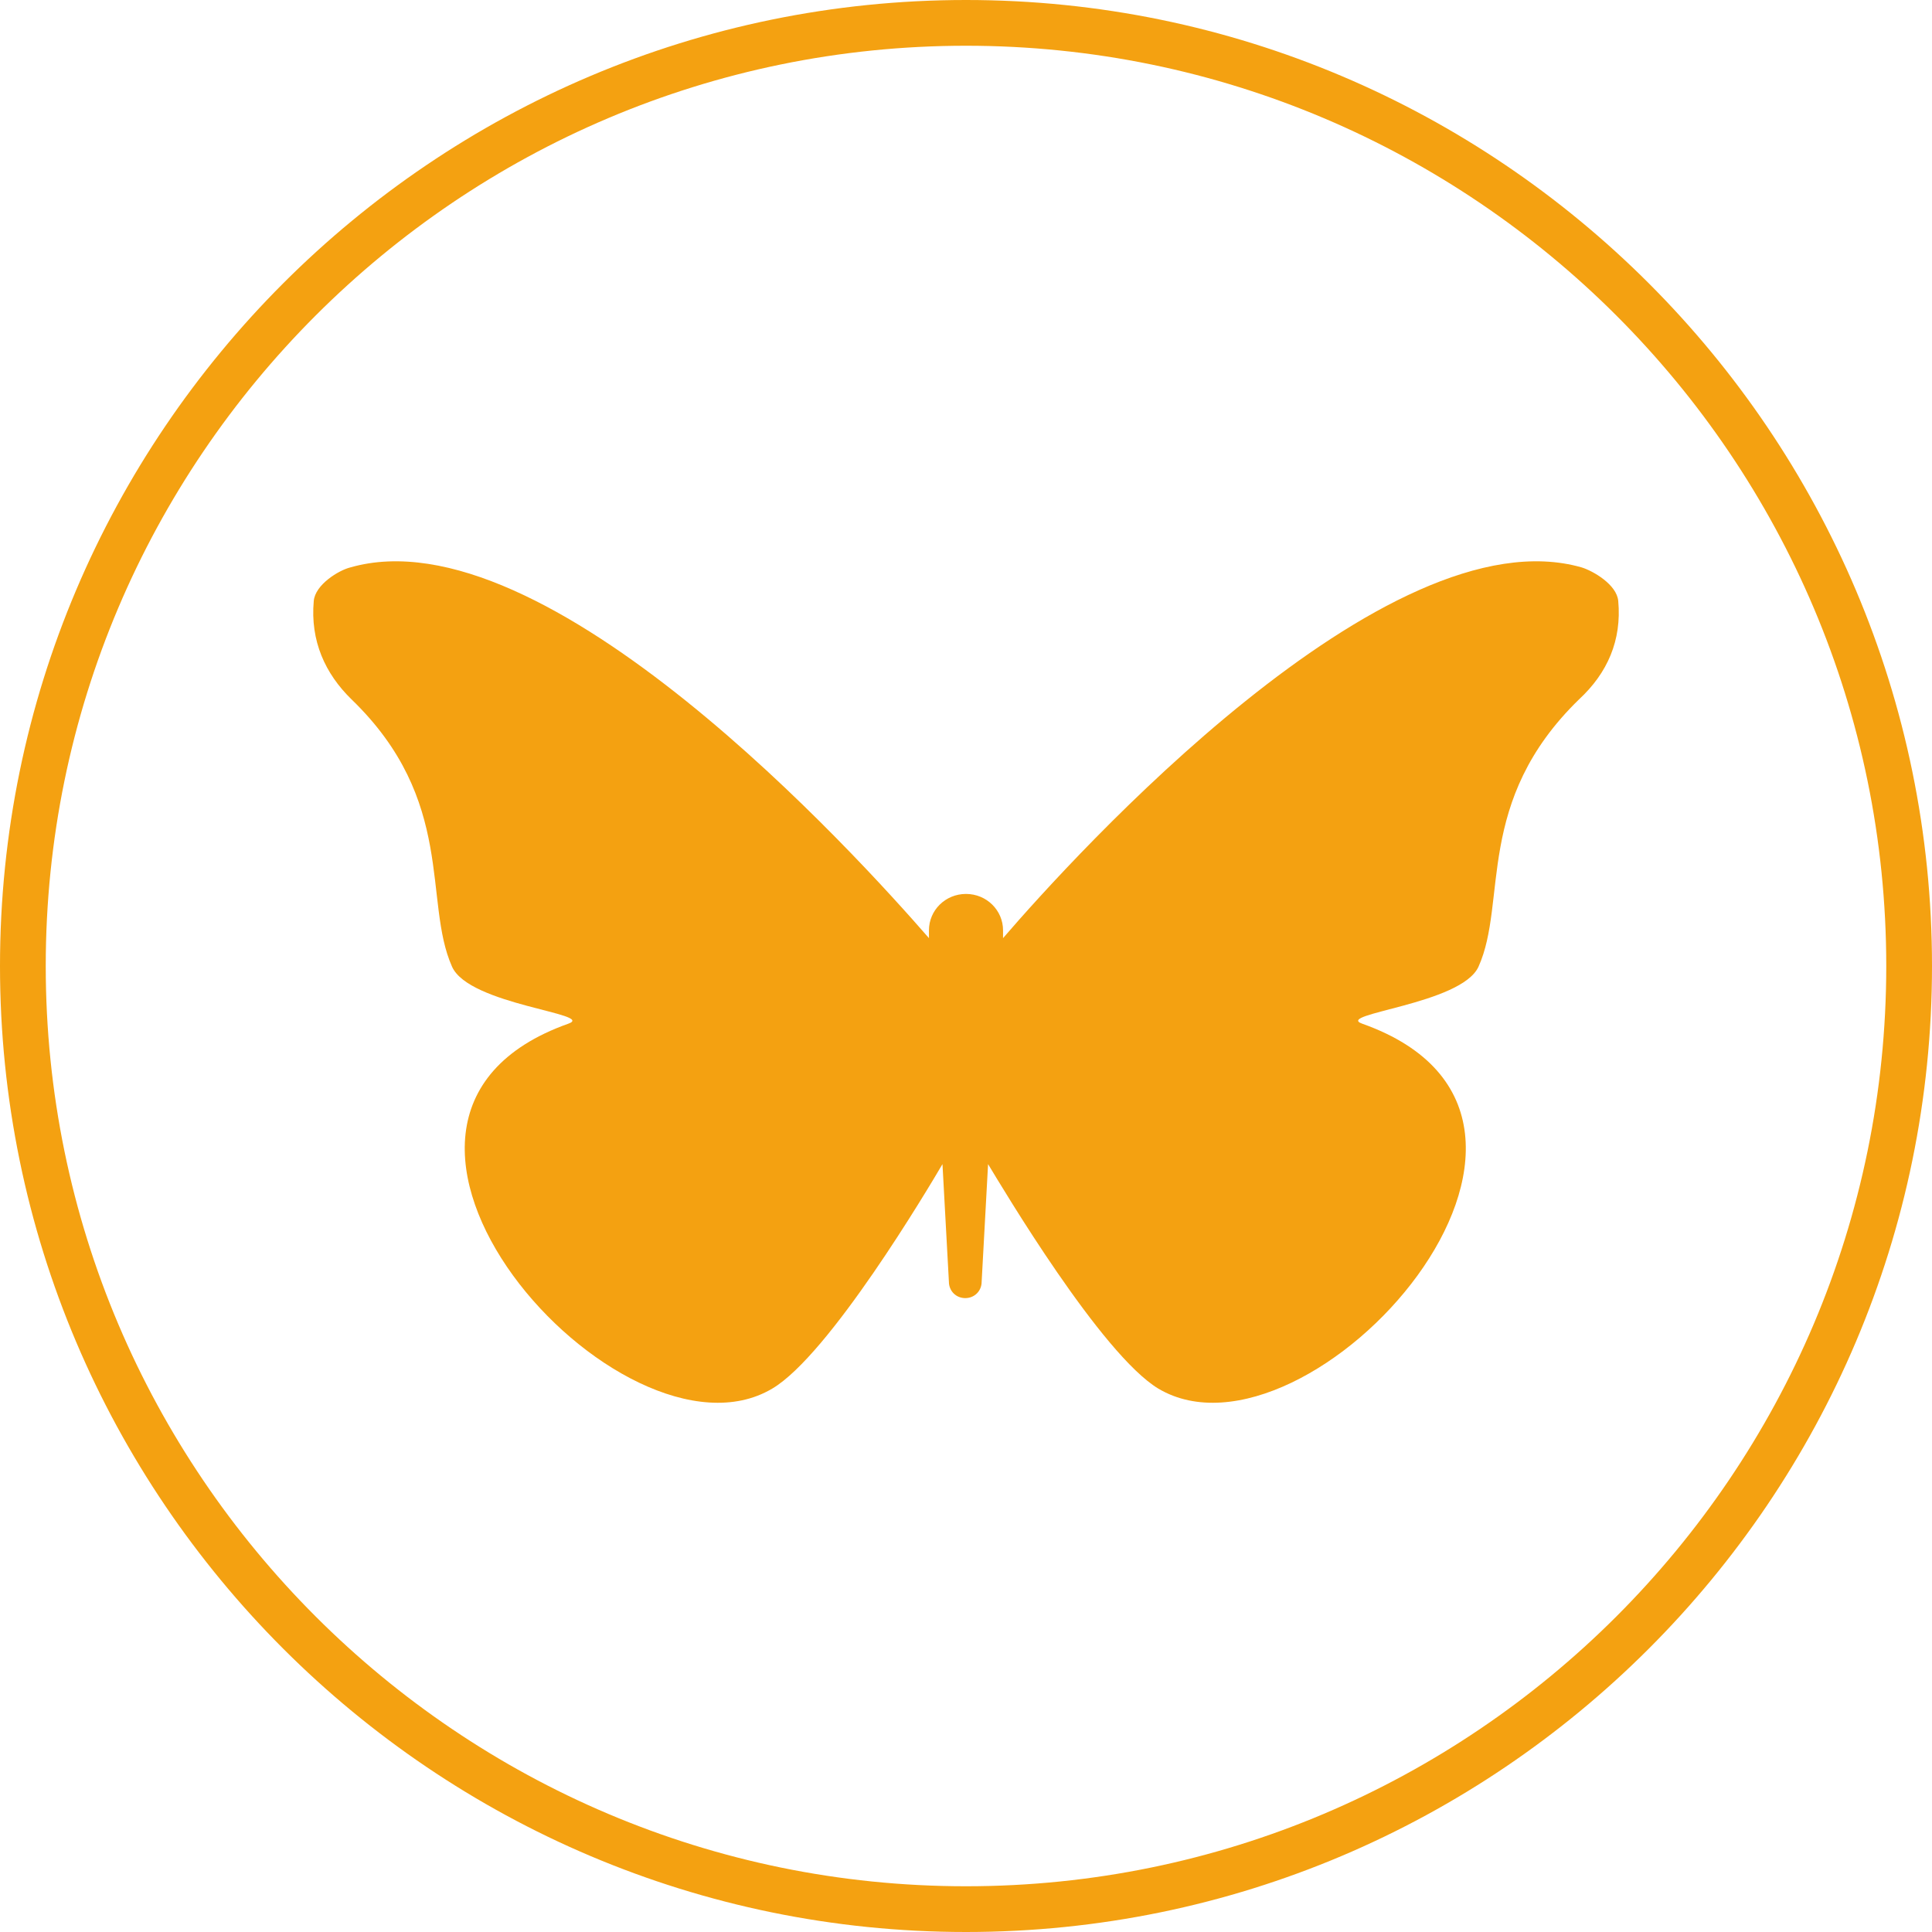
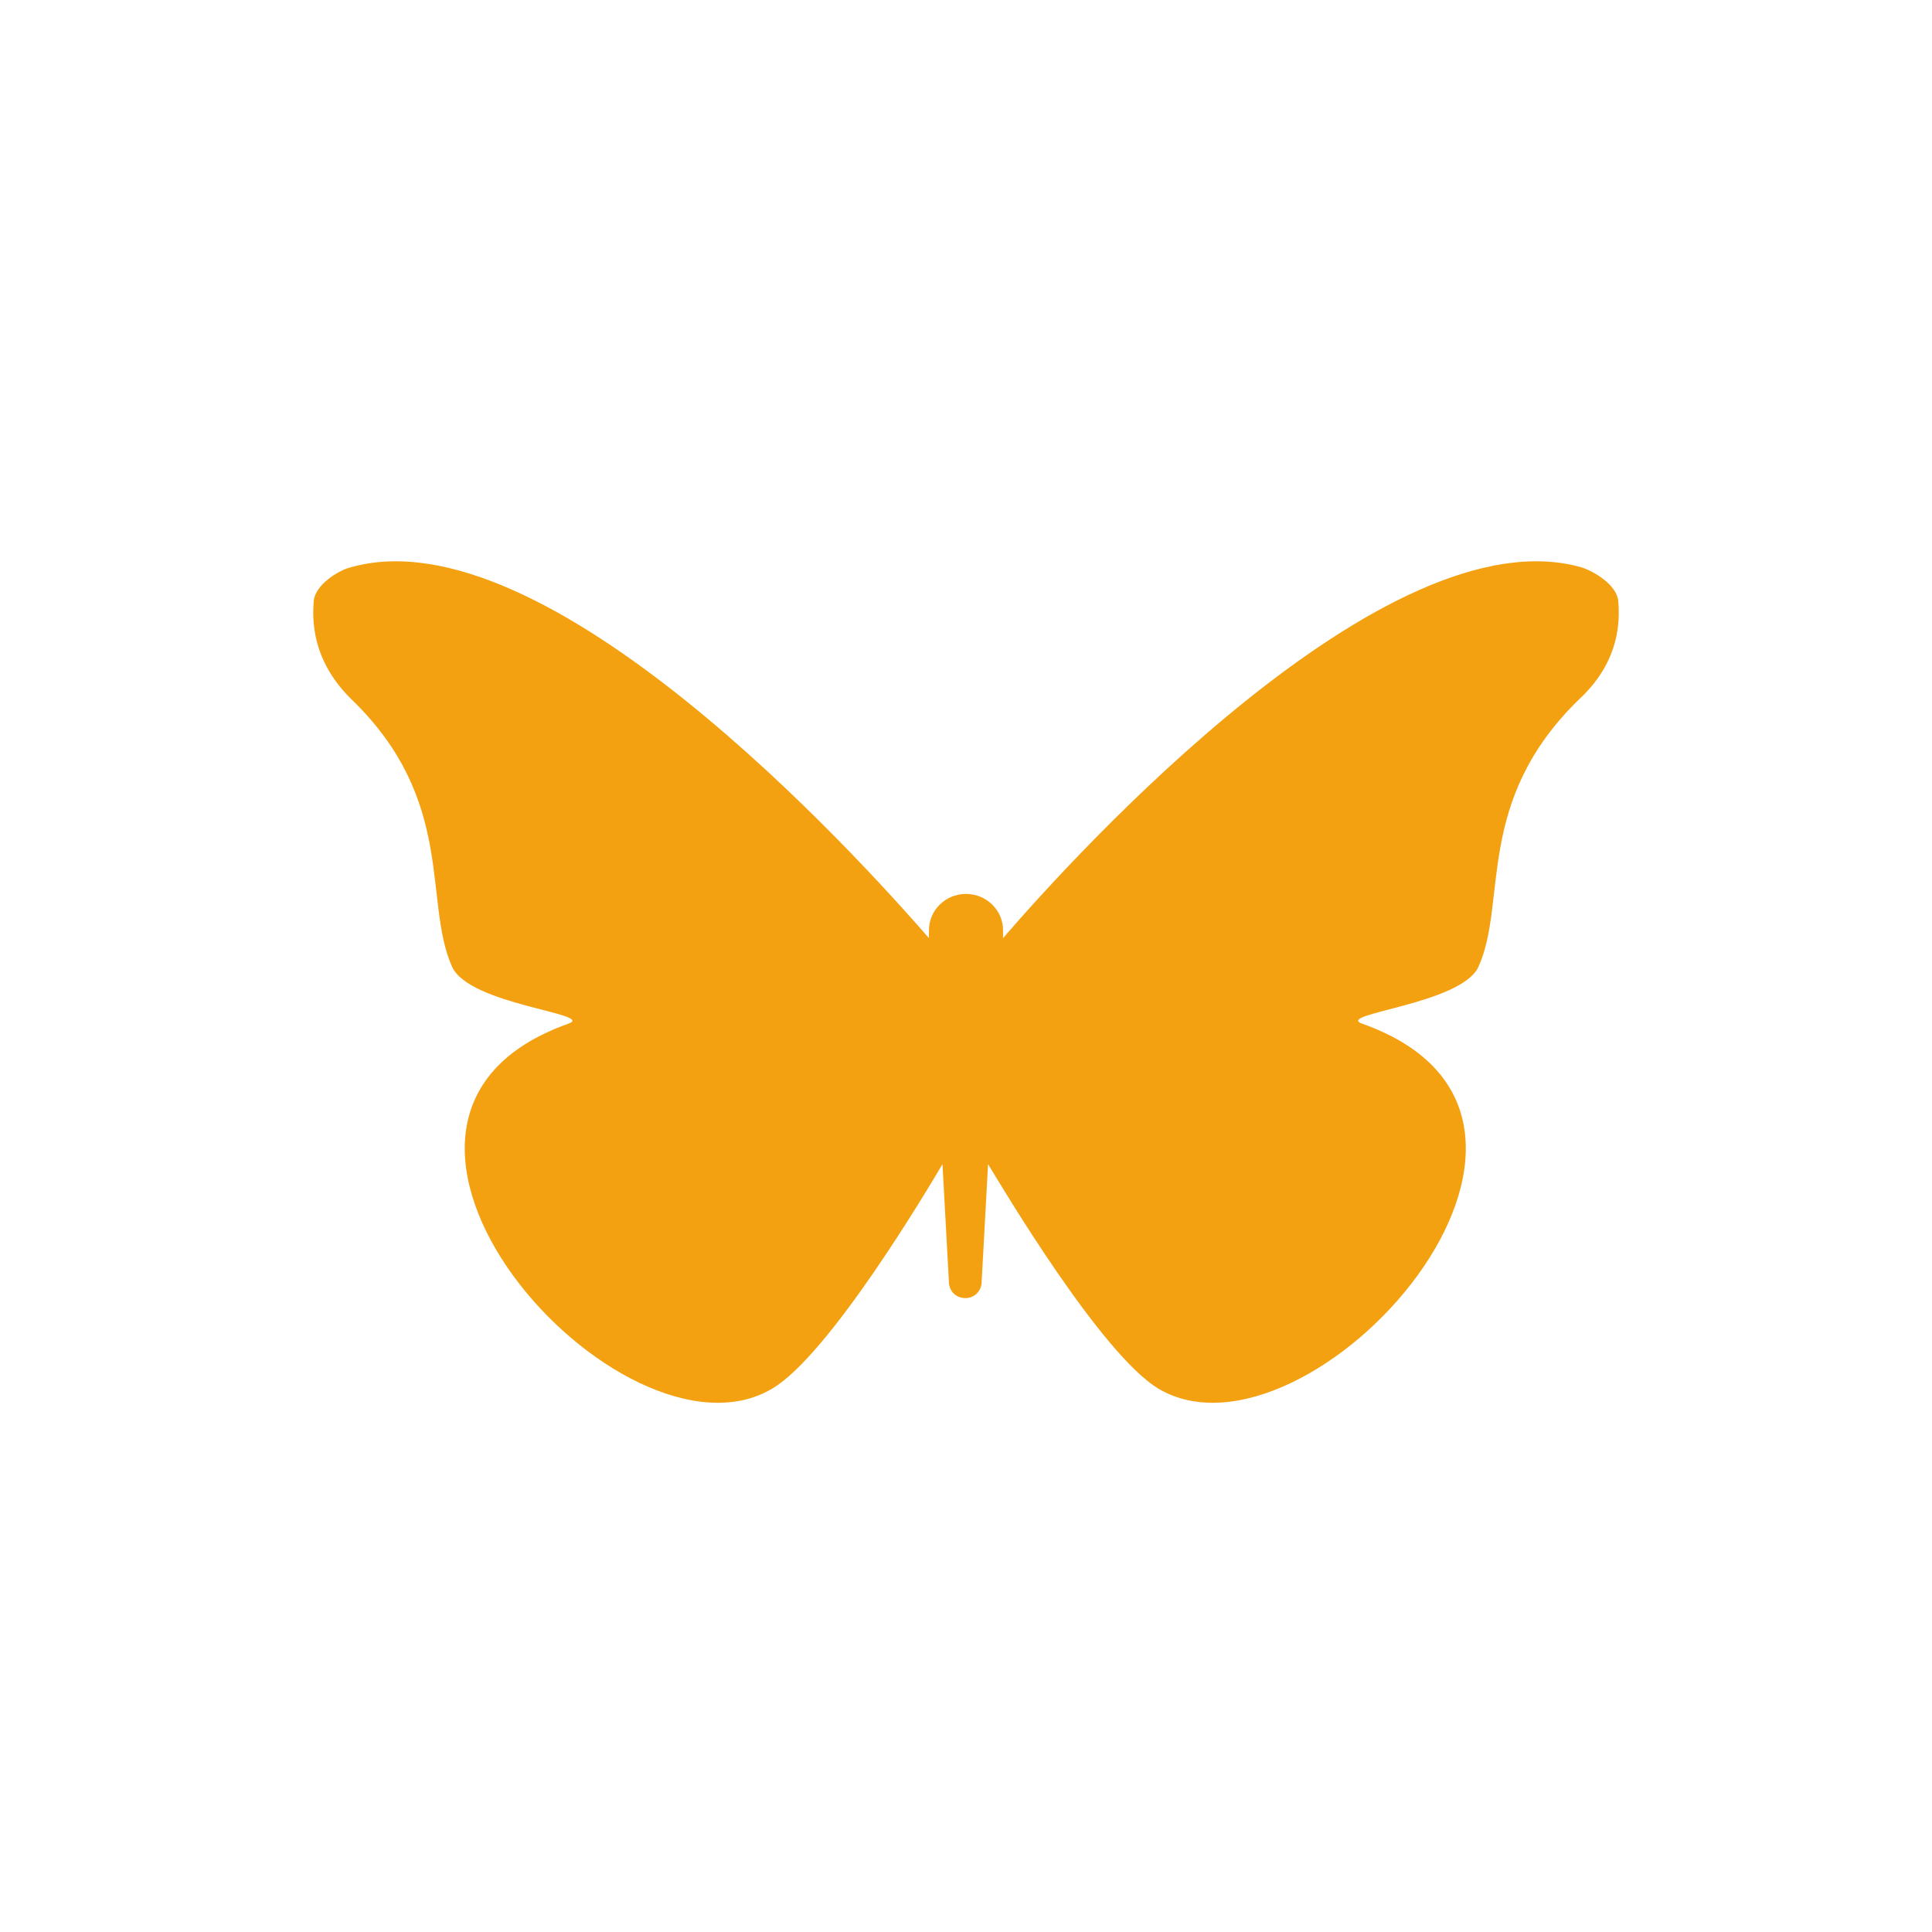
<svg xmlns="http://www.w3.org/2000/svg" id="Layer_1" viewBox="0 0 400 400">
  <defs>
    <style>.cls-1{fill:#f4a111;stroke-width:0px;}</style>
  </defs>
-   <path class="cls-1" d="M200,400C89.72,400,0,310.28,0,200S89.72,0,200,0s200,89.72,200,200-89.72,200-200,200ZM200,9.47C94.94,9.47,9.47,94.94,9.47,200s85.47,190.53,190.53,190.53,190.53-85.47,190.53-190.53S305.06,9.47,200,9.47Z" />
  <path class="cls-1" d="M335.04,124.43c-.3-3.39-5.17-6.2-7.53-6.94-40.44-11.66-105.23,59.77-119.84,76.74v-1.62c0-4.13-3.39-7.53-7.67-7.53s-7.67,3.39-7.67,7.53v1.62c-14.76-16.97-79.4-88.4-119.84-76.74-2.36.59-7.23,3.54-7.53,6.94-.74,8.26,2.36,15.05,7.82,20.37,21.7,20.96,14.76,41.77,20.81,55.34,3.54,7.97,29.96,9.74,24.06,11.81-55.64,19.78,11.07,94.01,42.21,75.56,11.81-6.94,32.32-41.47,35.27-46.49l1.33,24.35c0,1.92,1.48,3.39,3.39,3.39s3.39-1.48,3.39-3.39l1.33-24.35c2.95,4.87,23.47,39.41,35.27,46.49,31.14,18.45,97.85-55.79,42.21-75.56-5.9-2.07,20.51-3.98,24.06-11.81,6.05-13.43-.89-34.24,20.81-55.34,5.9-5.46,8.86-12.25,8.12-20.37Z" />
</svg>